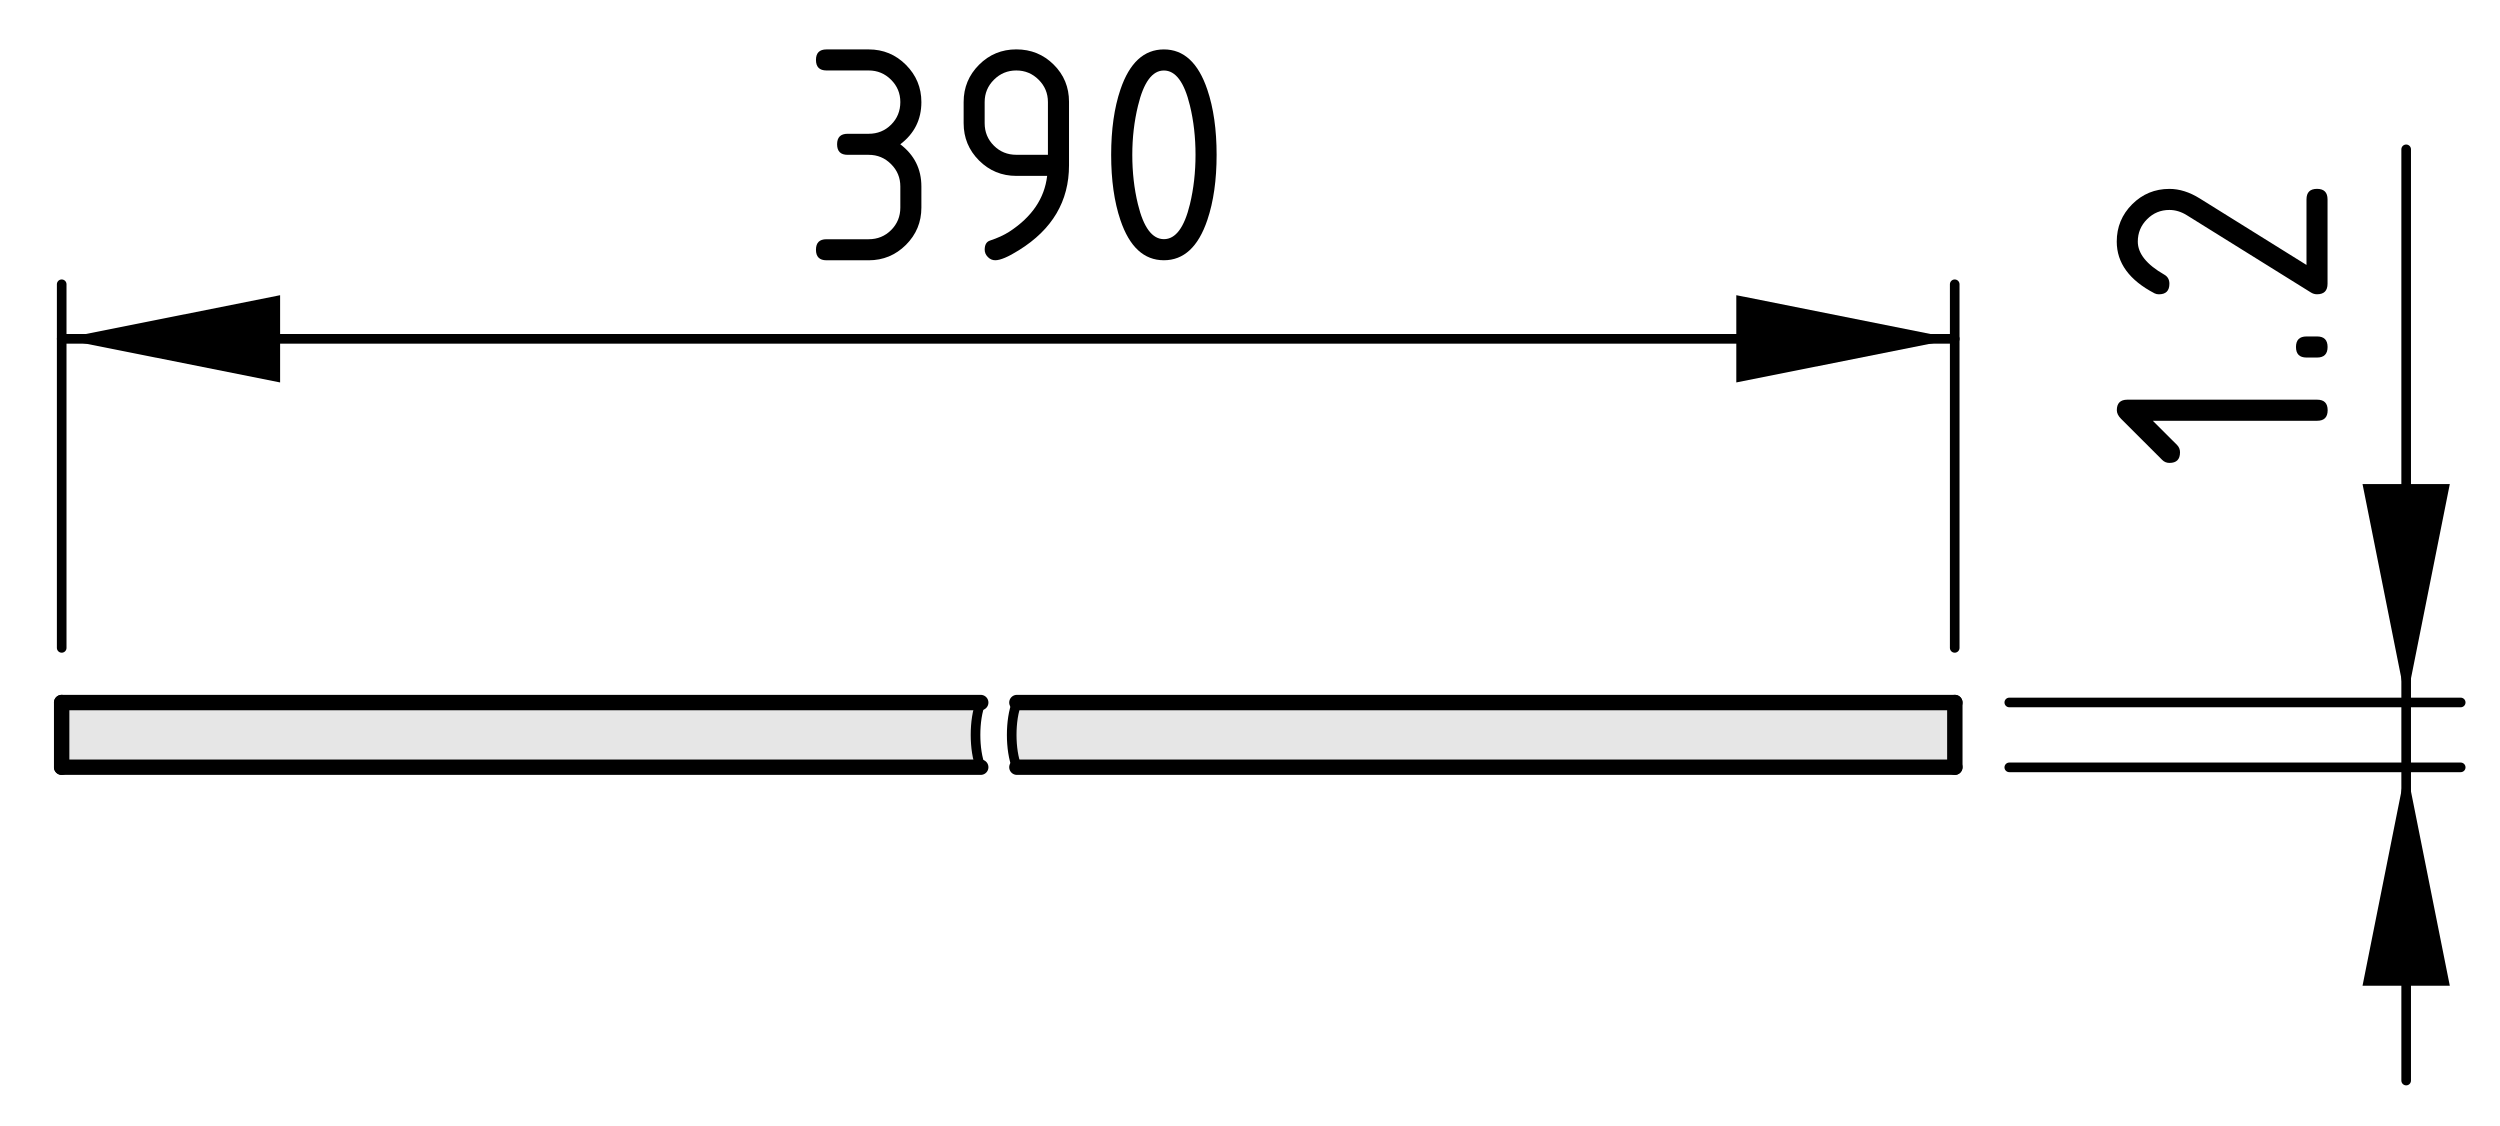
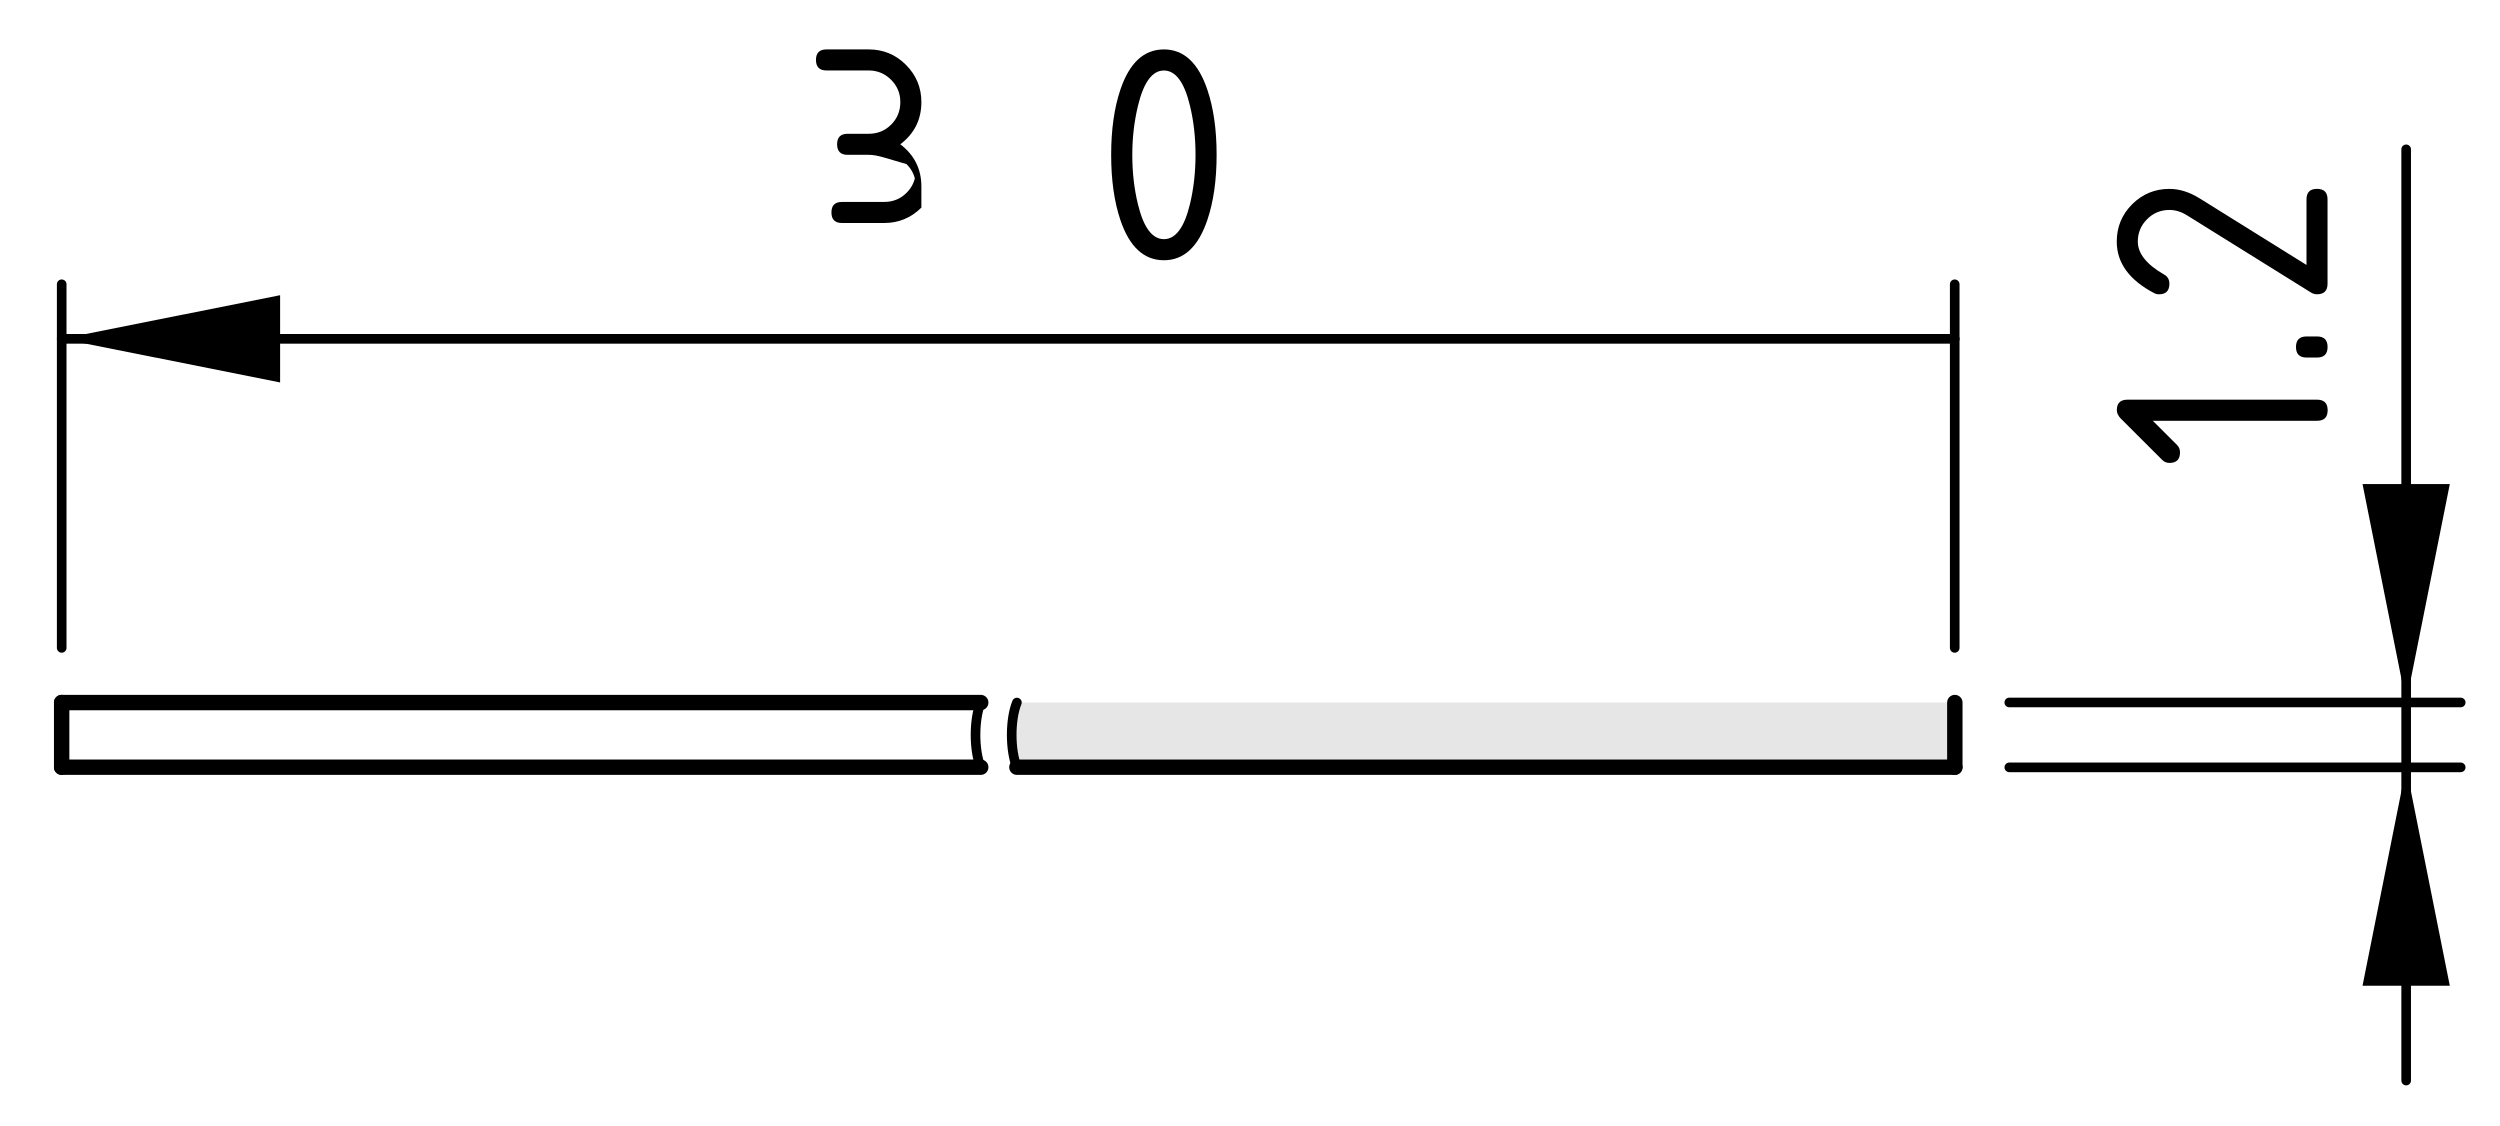
<svg xmlns="http://www.w3.org/2000/svg" version="1.1" x="0px" y="0px" viewBox="0 0 64.957 29.25" style="enable-background:new 0 0 64.957 29.25;" xml:space="preserve">
  <style type="text/css">
	.st0{fill:#E6E6E6;}
	.st1{fill:none;stroke:#000000;stroke-width:0.4;stroke-linecap:round;stroke-linejoin:round;stroke-miterlimit:10;}
	.st2{fill:none;stroke:#000000;stroke-width:0.25;stroke-linecap:round;stroke-linejoin:round;stroke-miterlimit:10;}
</style>
  <g id="Kontur">
    <g id="ARC_00000103985841606787342390000003161935636015823761_">
      <g id="XMLID_00000143587284448369852830000011655049550520288142_">
        <g>
          <path class="st0" d="M50.792,19.934H26.422c-0.18-0.44-0.18-1.24,0-1.68h24.37      V19.934z" />
-           <path class="st0" d="M25.482,18.254c-0.18,0.44-0.18,1.24,0,1.68H1.602v-1.68      H25.482z" />
        </g>
        <g>
-           <line class="st1" x1="50.792" y1="18.254" x2="26.422" y2="18.254" />
          <line class="st1" x1="50.792" y1="18.254" x2="50.792" y2="19.934" />
          <line class="st1" x1="50.792" y1="19.934" x2="26.422" y2="19.934" />
          <line class="st1" x1="25.482" y1="18.254" x2="1.602" y2="18.254" />
          <line class="st1" x1="25.482" y1="19.934" x2="1.602" y2="19.934" />
          <line class="st1" x1="1.602" y1="18.254" x2="1.602" y2="19.934" />
          <path class="st2" d="M25.482,18.254c-0.18,0.44-0.18,1.24,0,1.68" />
          <path class="st2" d="M26.422,18.254c-0.18,0.44-0.18,1.24,0,1.68" />
        </g>
      </g>
    </g>
  </g>
  <g id="Bemassung">
    <g id="SOLID">
-       <polygon points="50.789,8.804 45.114,7.67 45.114,9.937 45.114,9.937   " />
-     </g>
+       </g>
    <g id="SOLID_00000070827792555631265690000001556593890552827063_">
      <polygon points="1.603,8.804 7.278,9.937 7.278,7.67 7.278,7.67   " />
    </g>
    <line class="st2" x1="50.789" y1="16.834" x2="50.789" y2="7.386" />
    <line class="st2" x1="1.603" y1="16.834" x2="1.603" y2="7.386" />
    <g id="LINE_00000103232597167068254280000011118986131186771088_">
      <line class="st2" x1="50.789" y1="8.804" x2="1.603" y2="8.804" />
    </g>
    <g id="MTEXT">
      <g>
-         <path d="M22.572,4.023h-0.548c-0.183,0-0.274-0.091-0.274-0.274     c0-0.182,0.091-0.273,0.274-0.273h0.548c0.229,0,0.424-0.079,0.583-0.238     S23.393,2.883,23.393,2.652c0-0.227-0.08-0.42-0.241-0.58     c-0.161-0.161-0.354-0.241-0.581-0.241h-1.096     c-0.183,0-0.274-0.091-0.274-0.274c0-0.182,0.091-0.273,0.274-0.273h1.096     c0.379,0,0.702,0.134,0.969,0.402s0.4,0.591,0.4,0.967     c0,0.454-0.183,0.819-0.548,1.096c0.365,0.277,0.548,0.643,0.548,1.096v0.549     c0,0.379-0.134,0.701-0.402,0.969c-0.269,0.267-0.591,0.4-0.967,0.4h-1.096     c-0.183,0-0.274-0.092-0.274-0.273c0-0.184,0.091-0.274,0.274-0.274h1.096     c0.229,0,0.424-0.079,0.583-0.238s0.239-0.354,0.239-0.583V4.844     c0-0.227-0.08-0.42-0.241-0.58C22.992,4.103,22.799,4.023,22.572,4.023z" />
-         <path d="M25.859,6.762c-0.072,0-0.136-0.027-0.191-0.083S25.585,6.56,25.585,6.488     c0-0.128,0.046-0.207,0.137-0.237c0.199-0.066,0.365-0.143,0.498-0.228     c0.59-0.383,0.919-0.866,0.988-1.453h-0.801c-0.379,0-0.702-0.134-0.969-0.4     c-0.267-0.268-0.4-0.59-0.4-0.969V2.652c0-0.379,0.133-0.701,0.4-0.969     c0.267-0.267,0.59-0.4,0.969-0.4c0.382,0,0.706,0.132,0.971,0.396     c0.266,0.264,0.398,0.586,0.398,0.965v1.652c0,0.93-0.433,1.664-1.299,2.203     C26.198,6.675,25.991,6.762,25.859,6.762z M27.228,4.023V2.652     c0-0.227-0.08-0.42-0.241-0.58c-0.161-0.161-0.354-0.241-0.581-0.241     s-0.42,0.08-0.581,0.241c-0.161,0.16-0.241,0.354-0.241,0.58v0.549     c0,0.229,0.08,0.424,0.239,0.583s0.354,0.238,0.583,0.238H27.228z" />
+         <path d="M22.572,4.023h-0.548c-0.183,0-0.274-0.091-0.274-0.274     c0-0.182,0.091-0.273,0.274-0.273h0.548c0.229,0,0.424-0.079,0.583-0.238     S23.393,2.883,23.393,2.652c0-0.227-0.08-0.42-0.241-0.58     c-0.161-0.161-0.354-0.241-0.581-0.241h-1.096     c-0.183,0-0.274-0.091-0.274-0.274c0-0.182,0.091-0.273,0.274-0.273h1.096     c0.379,0,0.702,0.134,0.969,0.402s0.4,0.591,0.4,0.967     c0,0.454-0.183,0.819-0.548,1.096c0.365,0.277,0.548,0.643,0.548,1.096v0.549     c-0.269,0.267-0.591,0.4-0.967,0.4h-1.096     c-0.183,0-0.274-0.092-0.274-0.273c0-0.184,0.091-0.274,0.274-0.274h1.096     c0.229,0,0.424-0.079,0.583-0.238s0.239-0.354,0.239-0.583V4.844     c0-0.227-0.08-0.42-0.241-0.58C22.992,4.103,22.799,4.023,22.572,4.023z" />
        <path d="M31.611,4.023c0,0.653-0.08,1.218-0.241,1.693     c-0.235,0.697-0.611,1.046-1.129,1.046s-0.894-0.348-1.129-1.042     c-0.161-0.476-0.241-1.042-0.241-1.697s0.08-1.222,0.241-1.697     c0.235-0.694,0.611-1.042,1.129-1.042s0.894,0.349,1.129,1.046     C31.531,2.805,31.611,3.369,31.611,4.023z M31.063,4.023     c0-0.454-0.048-0.881-0.146-1.282c-0.146-0.606-0.372-0.909-0.676-0.909     c-0.302,0-0.526,0.305-0.672,0.913c-0.1,0.409-0.149,0.836-0.149,1.278     c0,0.451,0.048,0.879,0.146,1.282c0.146,0.606,0.372,0.909,0.676,0.909     s0.53-0.303,0.676-0.909C31.015,4.902,31.063,4.474,31.063,4.023z" />
      </g>
    </g>
    <g id="SOLID_00000036936722826195037920000012909120287323311777_">
      <polygon points="62.519,18.252 63.653,12.577 61.385,12.577 61.385,12.577   " />
    </g>
    <g id="SOLID_00000178915933160833674160000004172007768152268978_">
      <polygon points="62.519,19.938 61.385,25.613 63.653,25.613 63.653,25.613   " />
    </g>
    <line class="st2" x1="52.207" y1="18.252" x2="63.936" y2="18.252" />
    <line class="st2" x1="52.207" y1="19.938" x2="63.936" y2="19.938" />
    <g id="LINE_00000005267600608063648380000001984837445255287690_">
      <line class="st2" x1="62.519" y1="28.076" x2="62.519" y2="3.88" />
    </g>
    <g id="MTEXT_00000012459779642937193700000008224591506919408272_">
      <g>
        <path d="M55.936,10.933l0.63,0.629c0.052,0.053,0.077,0.117,0.077,0.191     c0,0.184-0.091,0.275-0.274,0.275c-0.074,0-0.138-0.026-0.19-0.079     l-1.071-1.07c-0.071-0.072-0.107-0.146-0.107-0.22     c0-0.183,0.092-0.274,0.273-0.274h4.932c0.182,0,0.273,0.091,0.273,0.274     s-0.091,0.274-0.273,0.274H55.936z" />
        <path d="M59.93,9.29c-0.183,0-0.274-0.091-0.274-0.274s0.092-0.274,0.274-0.274     h0.274c0.182,0,0.273,0.091,0.273,0.274s-0.092,0.274-0.273,0.274H59.93z" />
        <path d="M54.999,6.277c0-0.379,0.134-0.702,0.4-0.969     c0.268-0.267,0.59-0.4,0.969-0.4c0.261,0,0.523,0.083,0.789,0.249     l2.772,1.727V5.181c0-0.183,0.091-0.274,0.274-0.274     c0.182,0,0.273,0.091,0.273,0.274v2.191c0,0.183-0.091,0.274-0.273,0.274     c-0.056,0-0.108-0.015-0.158-0.046l-3.225-2.008     c-0.147-0.091-0.298-0.137-0.453-0.137c-0.227,0-0.42,0.08-0.58,0.241     c-0.161,0.161-0.241,0.354-0.241,0.581c0,0.31,0.229,0.596,0.688,0.859     c0.089,0.05,0.133,0.129,0.133,0.237c0,0.183-0.091,0.274-0.273,0.274     c-0.041,0-0.079-0.008-0.112-0.025C55.327,7.281,54.999,6.833,54.999,6.277z" />
      </g>
    </g>
  </g>
</svg>